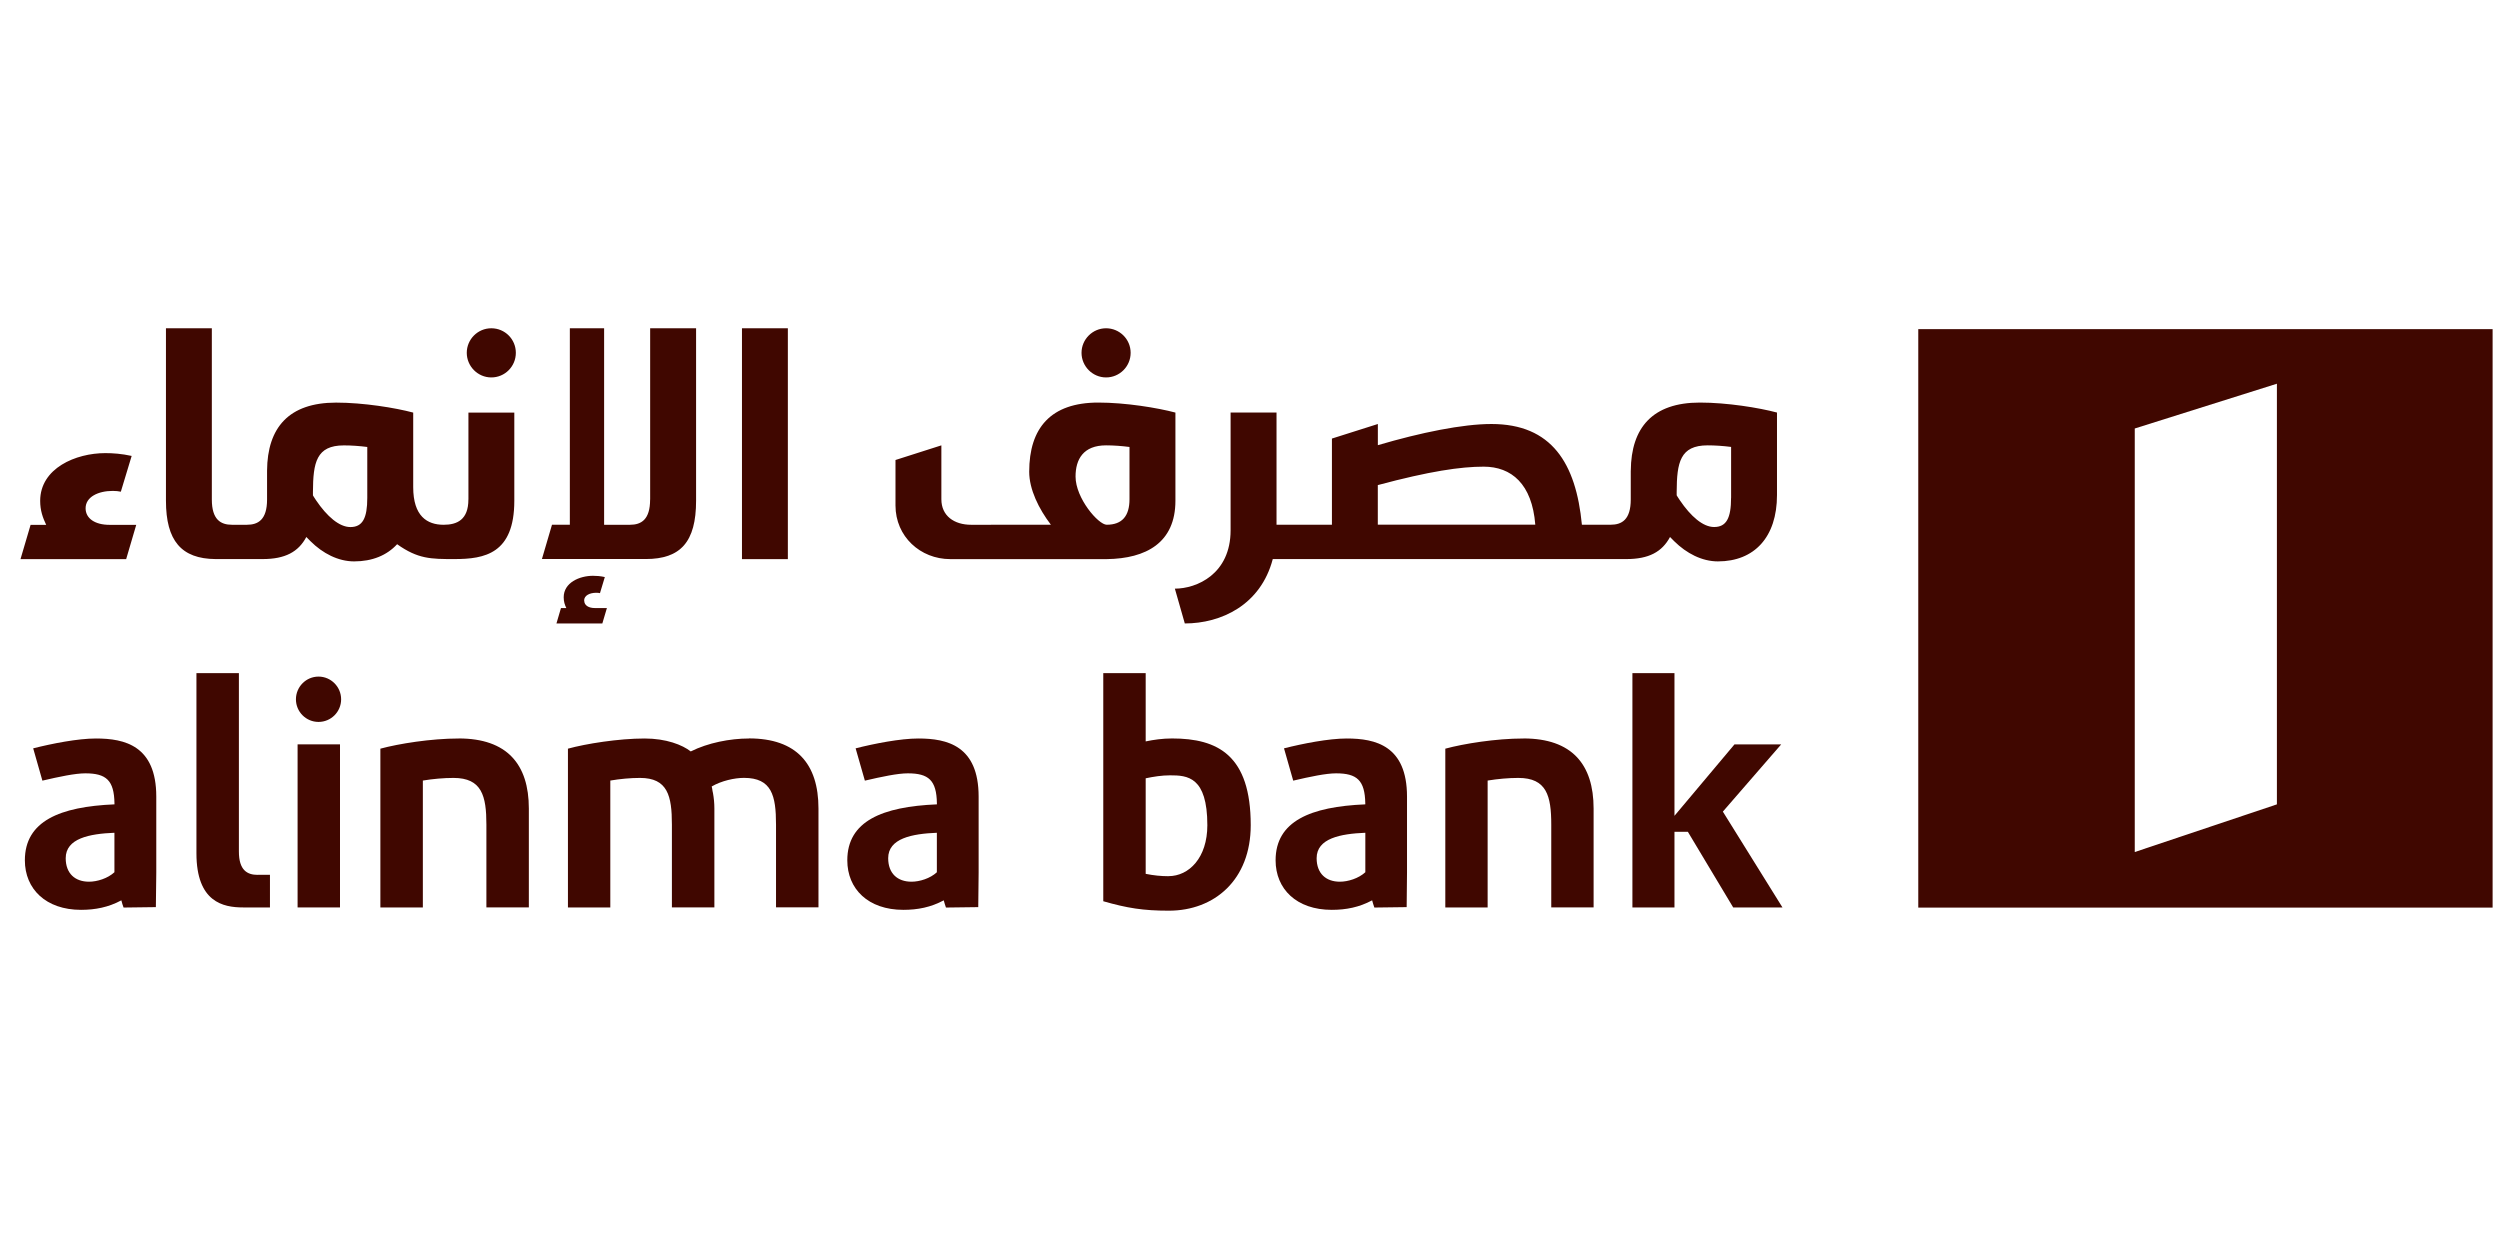
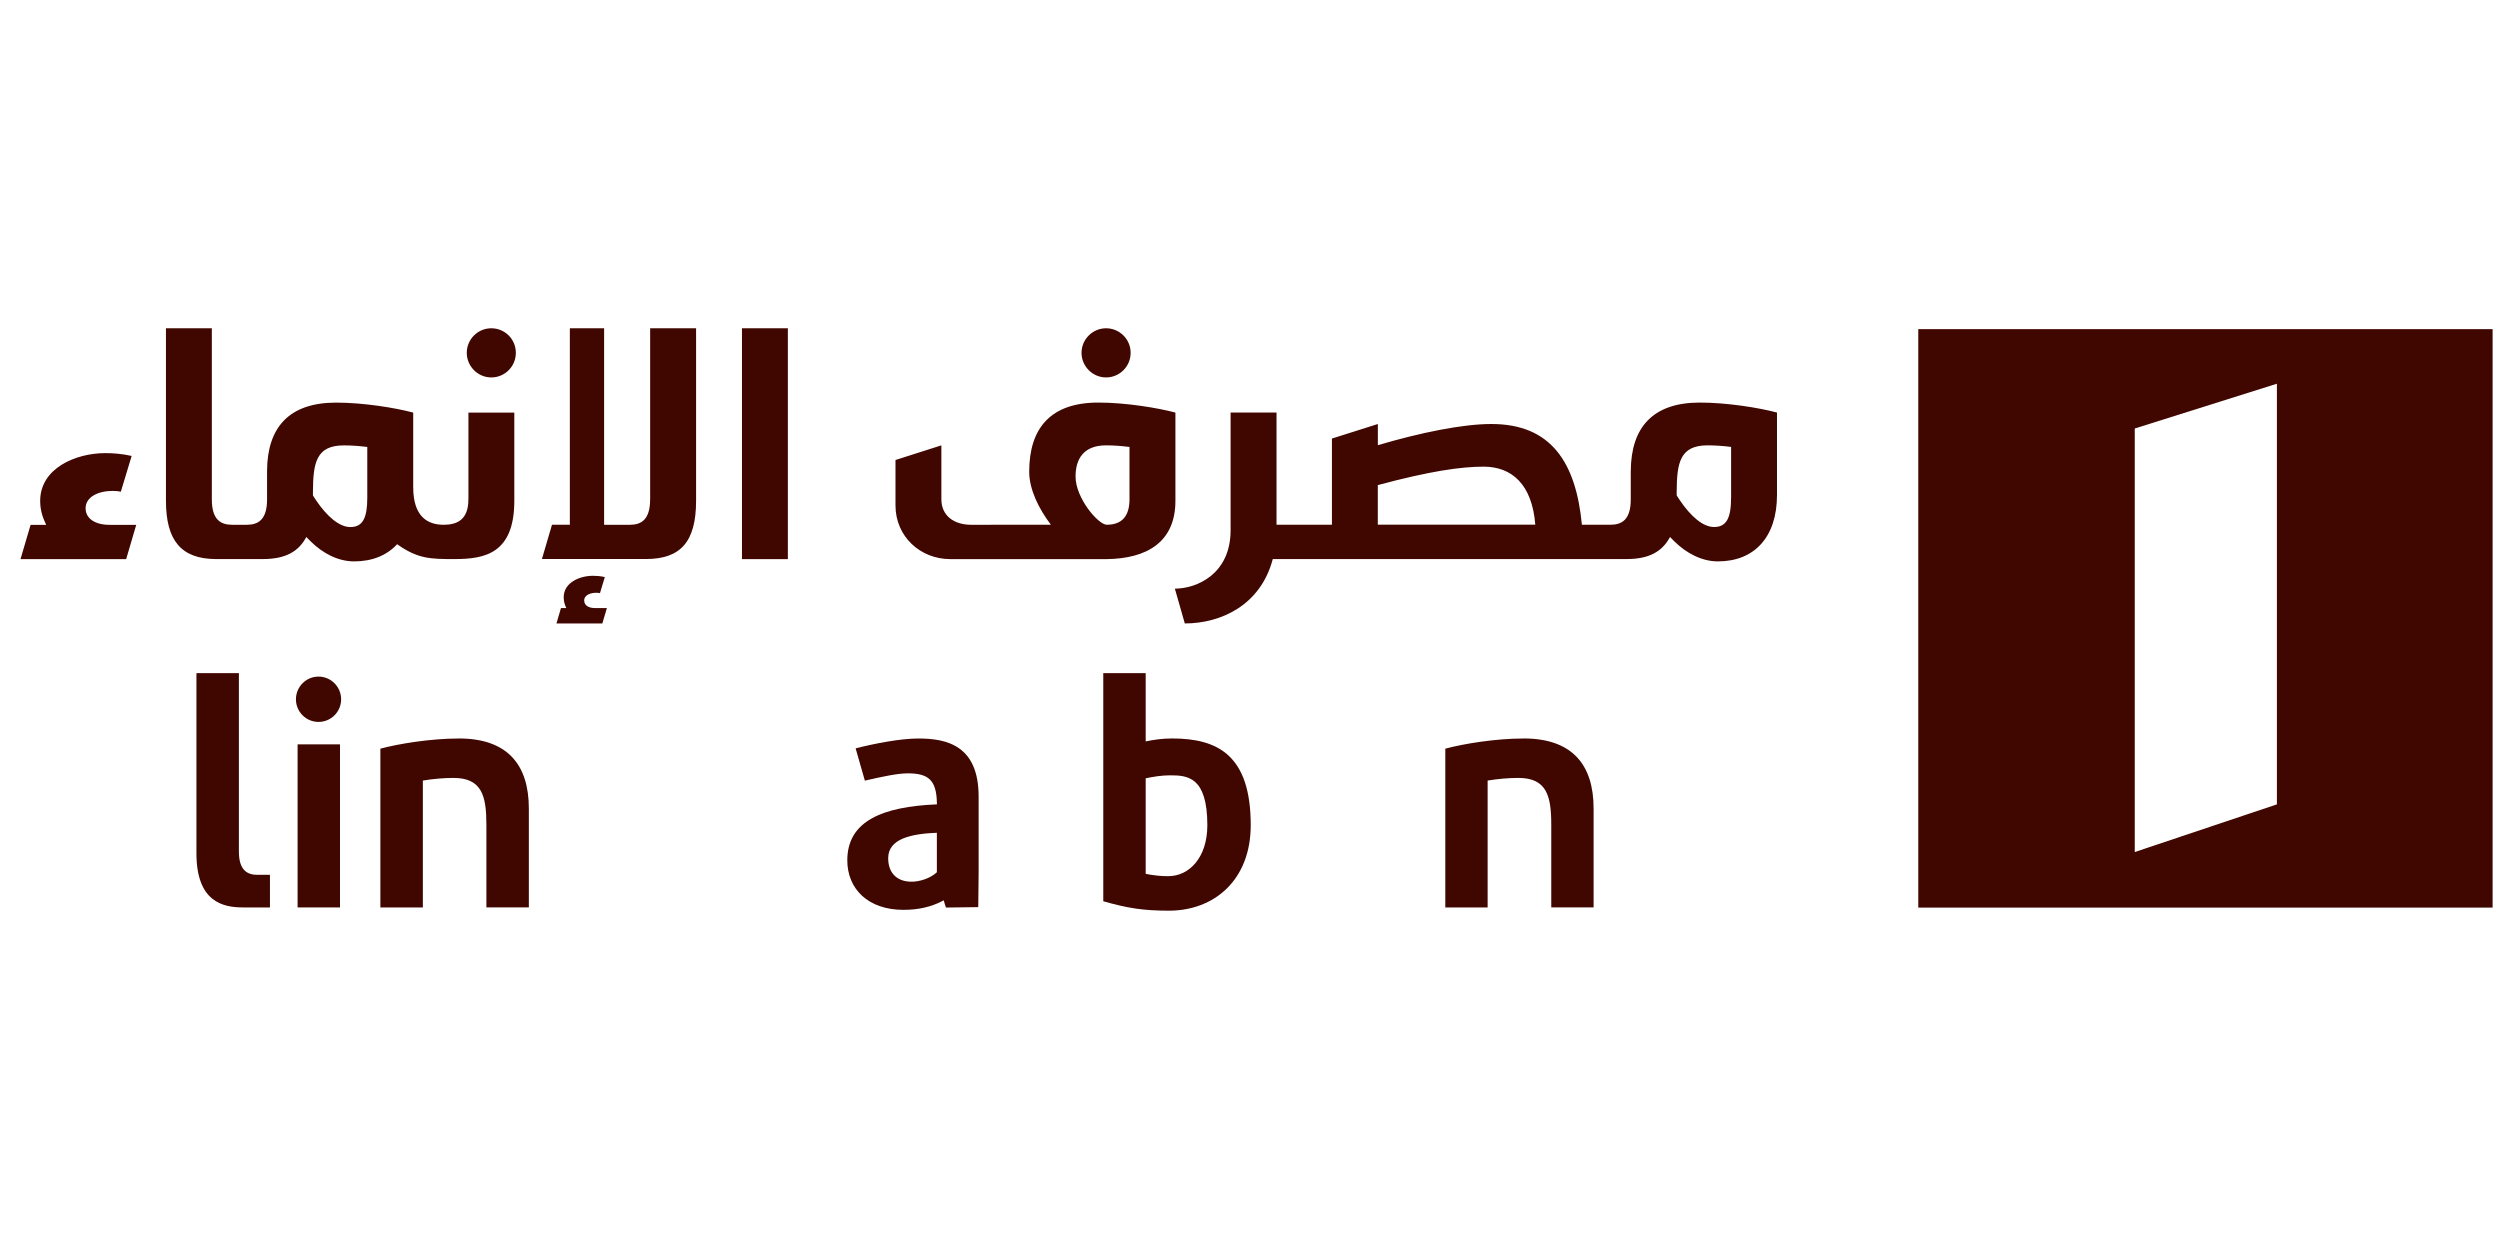
<svg xmlns="http://www.w3.org/2000/svg" width="113" height="56" viewBox="0 0 113 56" fill="none">
  <g clip-path="url(#clip0_1006_15337)">
    <path d="M96.491 19.368L102.916 17.344V36.357L96.491 38.512V19.368ZM86.706 41.023H112.927V14.877H86.706V41.025V41.023Z" fill="#400700" />
    <path d="M16.601 22.505C16.601 23.42 16.39 23.823 15.838 23.823C15.337 23.823 14.782 23.347 14.283 22.609C14.195 22.482 14.145 22.39 14.145 22.39V22.229C14.151 20.905 14.299 20.132 15.542 20.132C15.88 20.132 16.244 20.157 16.601 20.203V22.503V22.505ZM21.171 22.578C21.171 23.491 20.663 23.72 20.053 23.72C19.308 23.72 18.677 23.334 18.677 22.018V18.649C17.864 18.432 16.425 18.198 15.191 18.198C13.056 18.198 12.085 19.328 12.071 21.273V22.578C12.071 23.491 11.67 23.72 11.158 23.72H10.488C9.976 23.72 9.575 23.489 9.575 22.578V14.838H7.501V22.634C7.501 24.443 8.198 25.258 9.742 25.27H11.872C12.885 25.27 13.487 24.948 13.846 24.272C13.846 24.272 13.961 24.387 14.036 24.464C14.587 25.013 15.287 25.375 16.006 25.375C16.826 25.375 17.486 25.103 17.95 24.598C18.892 25.27 19.483 25.27 20.54 25.27C21.908 25.27 23.247 25.028 23.247 22.634V18.649H21.173V22.578H21.171ZM3.869 22.975C3.869 22.457 4.445 22.189 5.097 22.189C5.241 22.189 5.358 22.202 5.462 22.225L5.951 20.608C5.496 20.508 5.107 20.481 4.756 20.481C3.43 20.481 1.816 21.16 1.816 22.641C1.816 23.077 1.935 23.401 2.087 23.723H1.383L0.926 25.274H5.702L6.158 23.723H4.951C4.293 23.723 3.869 23.434 3.869 22.975ZM22.207 14.838C21.593 14.838 21.098 15.339 21.098 15.947C21.098 16.554 21.593 17.06 22.207 17.06C22.821 17.06 23.316 16.563 23.316 15.947C23.316 15.331 22.821 14.838 22.207 14.838ZM51.053 22.567C51.053 23.317 50.725 23.718 50.023 23.718C49.649 23.718 48.615 22.524 48.615 21.54C48.615 20.761 48.964 20.13 49.994 20.13C50.334 20.13 50.695 20.157 51.053 20.203V22.567ZM53.131 18.649C52.314 18.432 50.875 18.196 49.643 18.196C47.494 18.196 46.52 19.345 46.52 21.323C46.52 22.119 46.95 22.994 47.5 23.718C46.023 23.718 43.895 23.72 43.895 23.72C43.13 23.72 42.55 23.319 42.55 22.567V20.13L40.476 20.792V22.847C40.476 24.253 41.602 25.272 42.951 25.272H50.035C51.798 25.247 53.129 24.537 53.129 22.632V18.651L53.131 18.649ZM33.537 25.272H35.611V14.838H33.537V25.27V25.272ZM49.994 17.06C50.606 17.06 51.105 16.563 51.105 15.947C51.105 15.331 50.603 14.838 49.994 14.838C49.384 14.838 48.885 15.339 48.885 15.947C48.885 16.554 49.382 17.06 49.994 17.06ZM78.244 22.503C78.244 23.418 78.033 23.821 77.478 23.821C76.977 23.821 76.425 23.345 75.926 22.607C75.838 22.48 75.786 22.388 75.786 22.388V22.227C75.792 20.903 75.941 20.13 77.183 20.13C77.519 20.13 77.885 20.155 78.246 20.201V22.501L78.244 22.503ZM62.277 23.718V21.926C64.618 21.298 66.026 21.093 67.062 21.093C68.313 21.093 69.251 21.87 69.395 23.716H62.275L62.277 23.718ZM76.83 18.196C74.7 18.196 73.727 19.326 73.712 21.27H73.71V22.576C73.71 23.489 73.309 23.718 72.799 23.718H71.502C71.235 20.934 70.134 19.165 67.413 19.165C66.118 19.165 64.23 19.547 62.279 20.122V19.165L60.203 19.823V23.718H57.699V18.647H55.623V23.967C55.623 25.951 54.089 26.607 53.104 26.607L53.553 28.18C55.192 28.18 56.984 27.35 57.529 25.27H73.513C74.522 25.27 75.124 24.948 75.485 24.272C75.485 24.272 75.6 24.387 75.675 24.464C76.231 25.013 76.93 25.375 77.649 25.375C79.293 25.375 80.32 24.282 80.32 22.375V18.647C79.504 18.43 78.067 18.196 76.832 18.196" fill="#400700" />
    <path d="M26.402 27.148C26.402 26.912 26.659 26.793 26.954 26.793C27.019 26.793 27.069 26.799 27.119 26.81L27.338 26.083C27.134 26.037 26.958 26.026 26.801 26.026C26.202 26.026 25.479 26.329 25.479 26.998C25.479 27.196 25.529 27.342 25.598 27.484H25.356L25.151 28.182H27.225L27.432 27.484H26.889C26.597 27.484 26.407 27.357 26.407 27.148" fill="#400700" />
    <path d="M29.385 22.578C29.385 23.489 28.984 23.72 28.474 23.72H27.306V14.838H25.757V23.718H24.95L24.495 25.268H29.19C30.757 25.268 31.463 24.5 31.463 22.632V14.838H29.387V22.576L29.385 22.578Z" fill="#400700" />
    <path d="M52.815 39.604C52.477 39.604 52.153 39.571 51.785 39.498V35.179C52.139 35.105 52.51 35.045 52.888 35.045C53.669 35.045 54.572 35.101 54.572 37.301C54.572 38.769 53.745 39.602 52.815 39.602M52.978 33.378C52.548 33.378 52.139 33.437 51.785 33.512V30.425H49.868V40.736C50.946 41.045 51.669 41.163 52.83 41.163C54.898 41.163 56.533 39.765 56.533 37.298C56.533 34.141 55.05 33.378 52.978 33.378Z" fill="#400700" />
-     <path d="M77.873 36.685L80.51 33.646H78.399L75.686 36.875V30.427H73.785V41.016H75.686V37.597H76.291L78.34 41.016H80.567L77.873 36.685Z" fill="#400700" />
    <path d="M15.368 33.645H13.451V41.016H15.368V33.645Z" fill="#400700" />
    <path d="M14.397 30.582C13.831 30.582 13.376 31.047 13.376 31.609C13.376 32.171 13.831 32.631 14.397 32.631C14.963 32.631 15.419 32.173 15.419 31.609C15.419 31.045 14.961 30.582 14.397 30.582Z" fill="#400700" />
    <path d="M20.736 33.38C19.483 33.38 18.02 33.616 17.193 33.84V41.016H19.113V35.281C19.568 35.206 20.057 35.162 20.498 35.162C21.78 35.162 21.985 35.974 21.985 37.271V41.014H23.904V36.547C23.904 34.544 22.918 33.378 20.736 33.378" fill="#400700" />
    <path d="M68.864 33.38C67.609 33.38 66.153 33.616 65.328 33.84V41.016H67.241V35.281C67.701 35.206 68.187 35.162 68.628 35.162C69.91 35.162 70.117 35.974 70.117 37.271V41.014H72.031V36.547C72.031 34.544 71.045 33.378 68.864 33.378" fill="#400700" />
-     <path d="M33.852 33.38C32.998 33.38 31.999 33.575 31.222 33.965C30.846 33.669 30.113 33.38 29.138 33.38C27.954 33.38 26.477 33.618 25.671 33.84V41.016H27.586V35.281C28.027 35.206 28.499 35.162 28.929 35.162C30.18 35.162 30.37 35.974 30.37 37.271V41.014H32.29V36.547C32.29 36.288 32.265 36.064 32.227 35.849C32.223 35.816 32.215 35.784 32.206 35.753C32.194 35.684 32.19 35.611 32.169 35.548C32.611 35.291 33.202 35.16 33.629 35.16C34.882 35.16 35.076 35.96 35.076 37.269V41.012H36.995V36.545C36.995 34.525 36.003 33.376 33.852 33.376" fill="#400700" />
    <path d="M11.646 39.544C11.172 39.544 10.798 39.331 10.798 38.491V30.427H8.879V38.569C8.879 40.778 10.09 41.016 10.986 41.016H12.202V39.542H11.646V39.544Z" fill="#400700" />
-     <path d="M5.172 39.425C4.865 39.707 4.391 39.853 4.023 39.853C3.396 39.853 2.97 39.485 2.97 38.79C2.97 37.892 4.048 37.687 5.172 37.641V39.427V39.425ZM4.336 33.38C3.513 33.38 2.352 33.61 1.5 33.825L1.916 35.285C2.672 35.108 3.394 34.955 3.856 34.955C4.798 34.955 5.159 35.266 5.174 36.313V36.357C2.699 36.461 1.124 37.117 1.124 38.886C1.124 40.181 2.072 41.125 3.662 41.125C4.303 41.125 4.9 41.01 5.485 40.695C5.521 40.833 5.539 40.895 5.585 41.021L7.045 41.002C7.045 40.544 7.064 39.953 7.064 39.44V36.006C7.064 33.704 5.635 33.38 4.338 33.38" fill="#400700" />
    <path d="M42.348 39.425C42.041 39.707 41.569 39.853 41.199 39.853C40.572 39.853 40.146 39.485 40.146 38.79C40.146 37.892 41.226 37.687 42.346 37.641V39.427L42.348 39.425ZM41.512 33.38C40.691 33.38 39.524 33.61 38.674 33.825L39.092 35.285C39.852 35.108 40.572 34.955 41.034 34.955C41.972 34.955 42.333 35.266 42.348 36.313V36.357C39.873 36.461 38.298 37.117 38.298 38.886C38.298 40.181 39.24 41.125 40.831 41.125C41.479 41.125 42.072 41.01 42.657 40.695C42.694 40.833 42.715 40.895 42.757 41.021L44.217 41.002C44.217 40.544 44.234 39.953 44.234 39.44V36.006C44.234 33.704 42.807 33.38 41.51 33.38" fill="#400700" />
-     <path d="M61.713 39.425C61.404 39.707 60.93 39.853 60.56 39.853C59.938 39.853 59.512 39.485 59.512 38.79C59.512 37.892 60.59 37.687 61.713 37.641V39.427V39.425ZM60.874 33.38C60.051 33.38 58.889 33.61 58.037 33.825L58.453 35.285C59.209 35.108 59.93 34.955 60.391 34.955C61.333 34.955 61.694 35.266 61.711 36.313V36.357C59.234 36.461 57.657 37.117 57.657 38.886C57.657 40.181 58.601 41.125 60.195 41.125C60.842 41.125 61.433 41.01 62.02 40.695C62.058 40.833 62.077 40.895 62.121 41.021L63.581 41.002C63.581 40.544 63.597 39.953 63.597 39.44V36.006C63.597 33.704 62.171 33.38 60.872 33.38" fill="#400700" />
  </g>
  <defs>
    <clipPath id="clip0_1006_15337">
      <rect width="112" height="56" fill="white" transform="translate(0.666)" />
    </clipPath>
  </defs>
</svg>